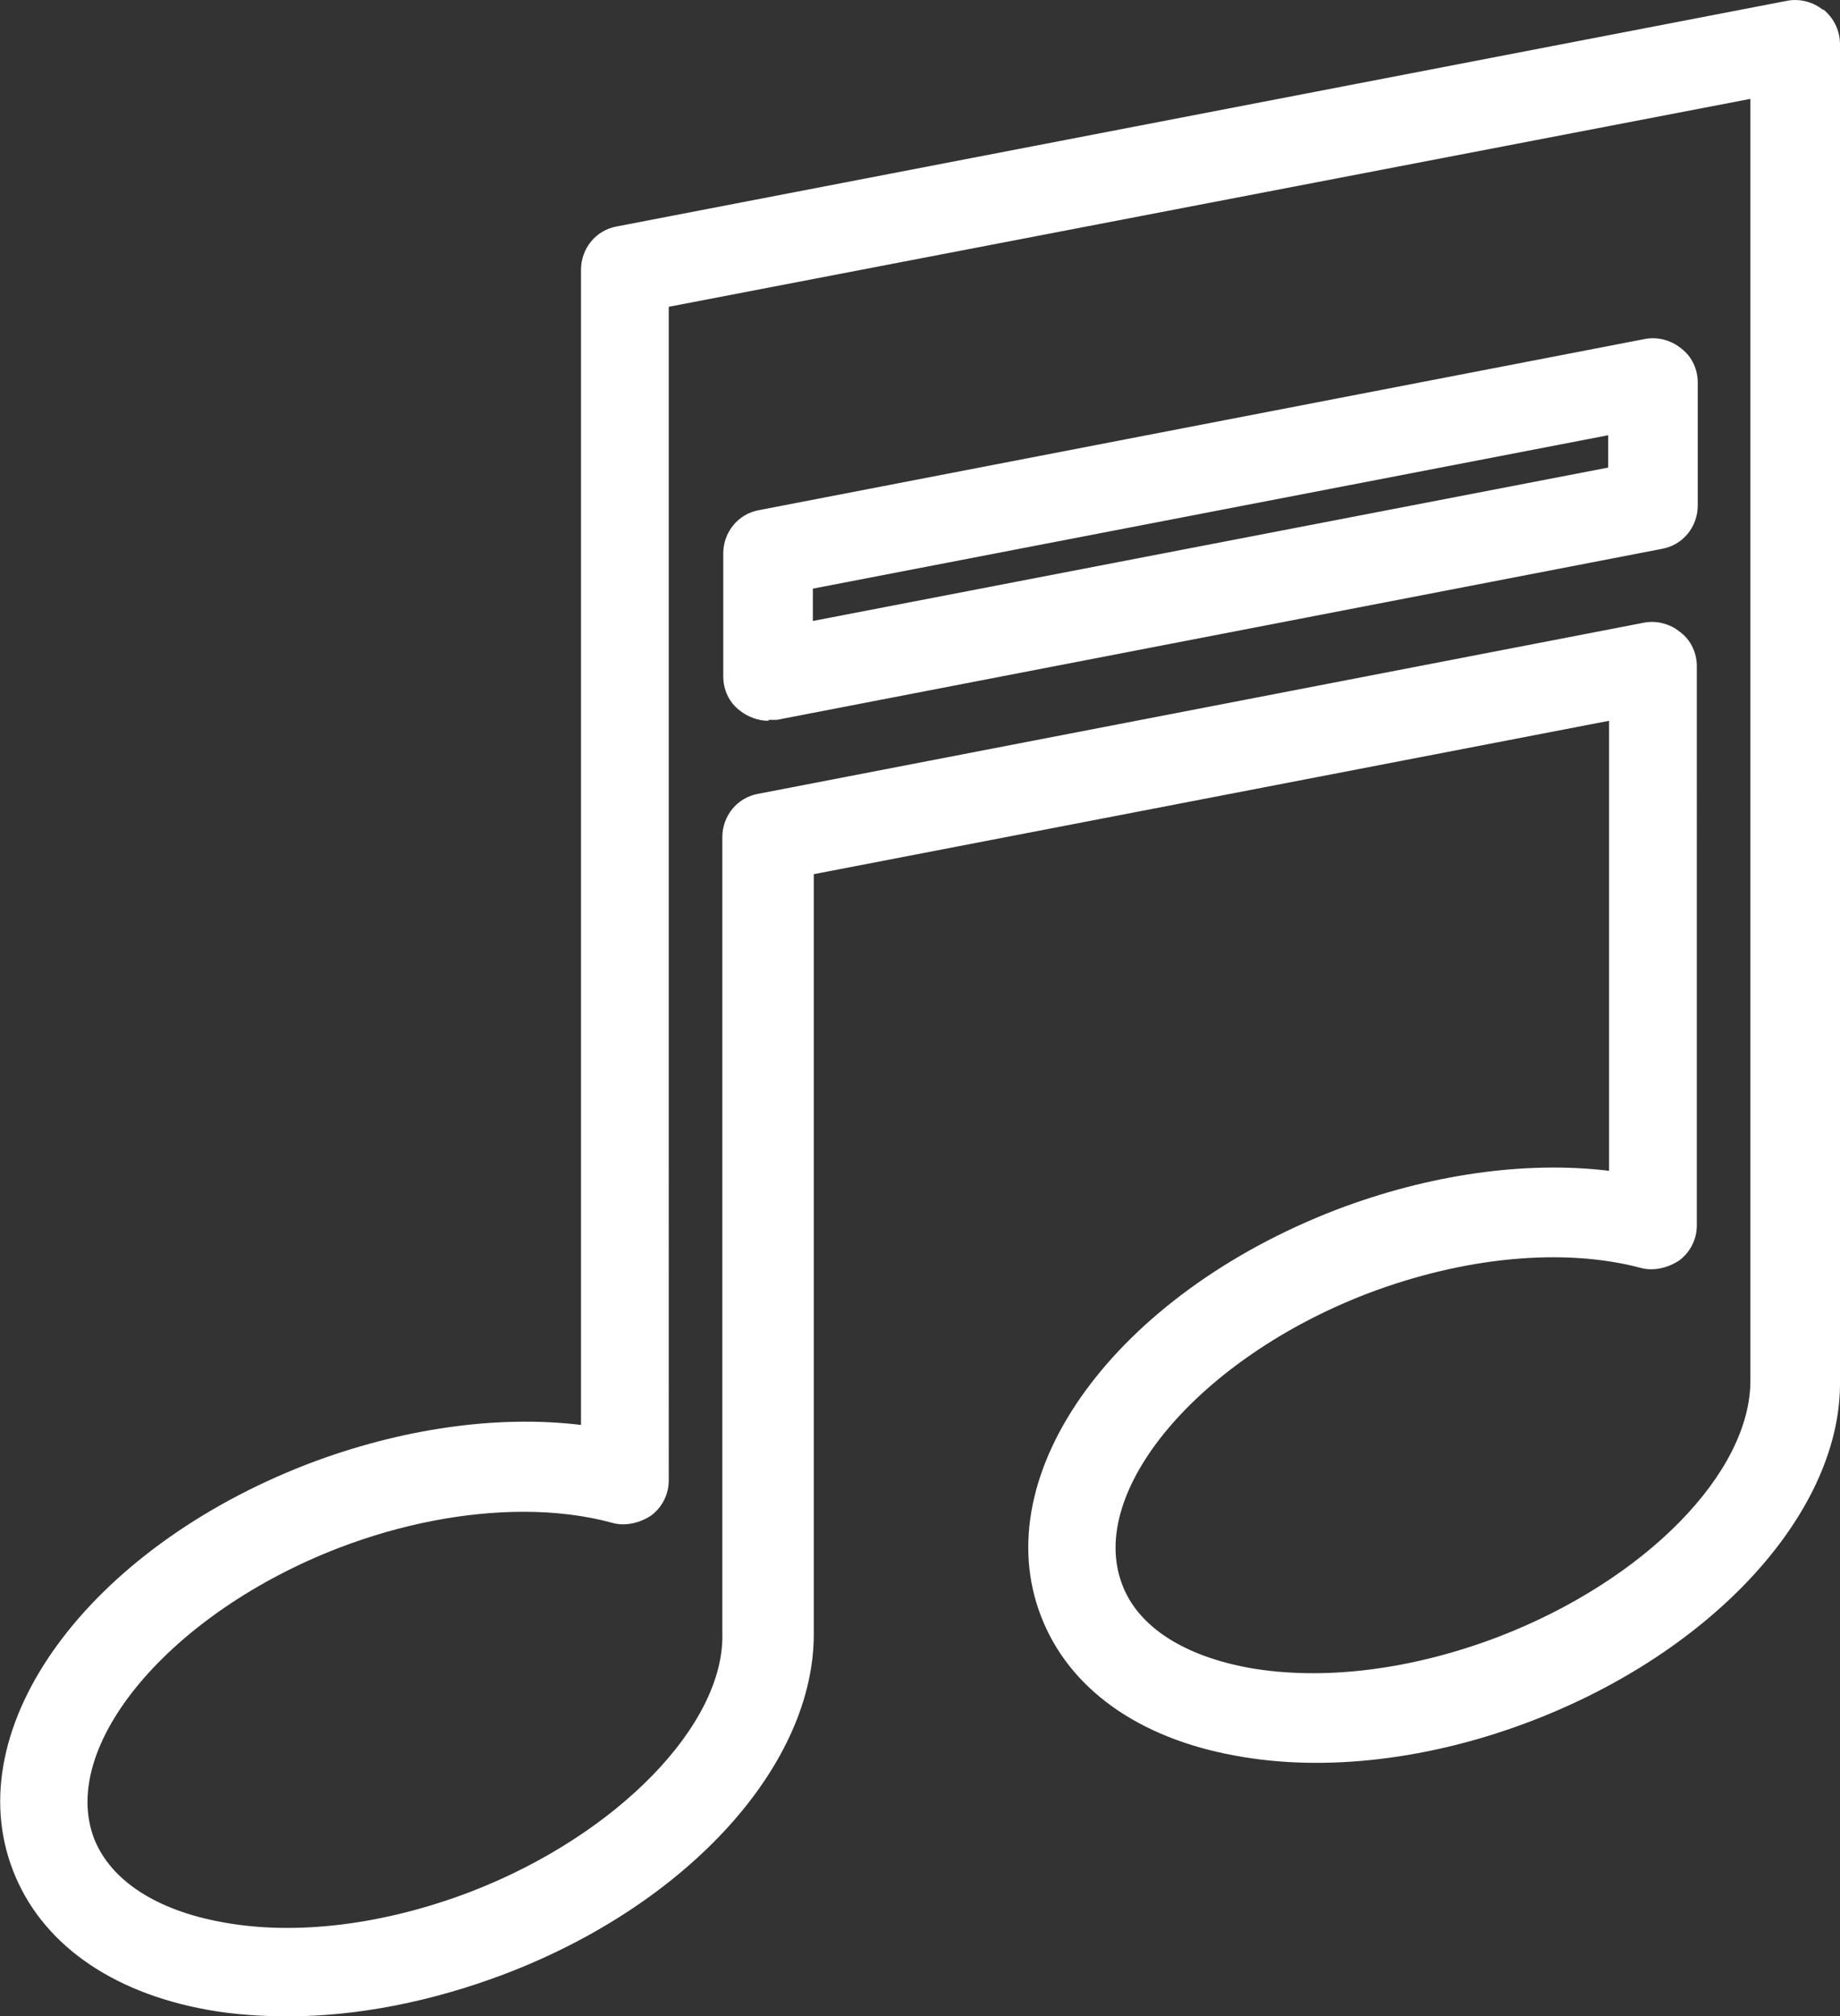
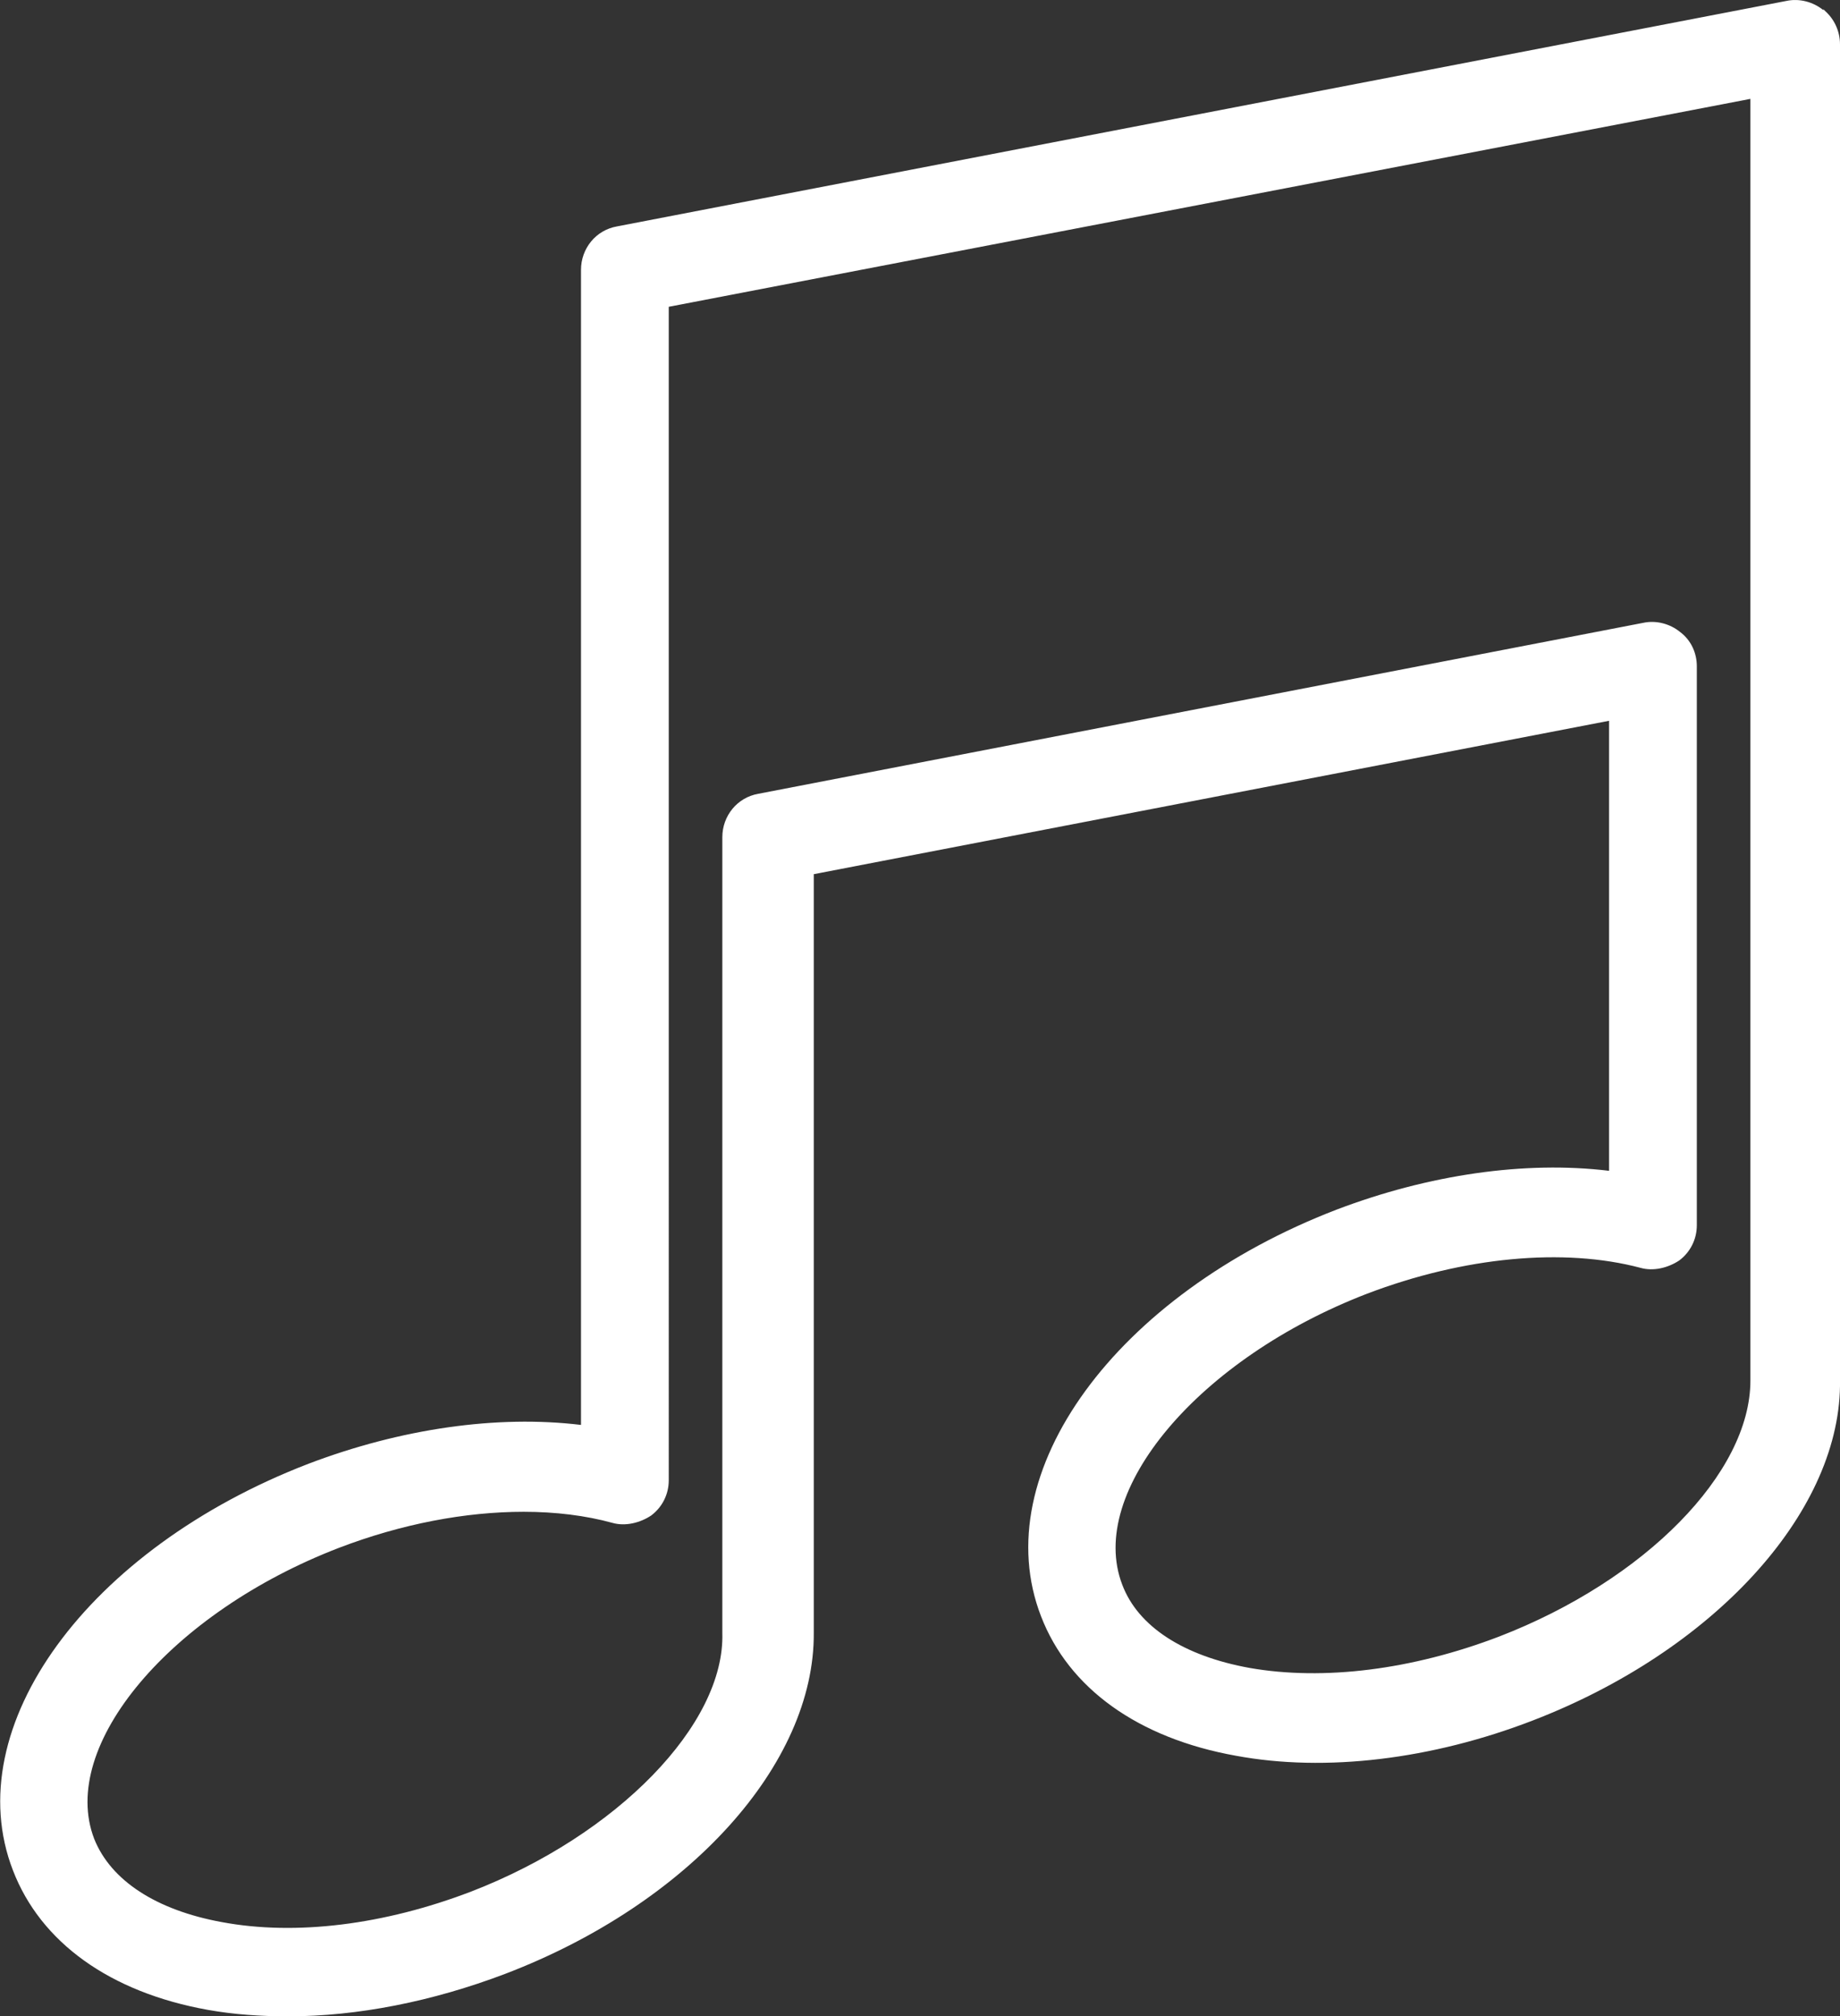
<svg xmlns="http://www.w3.org/2000/svg" id="Calque_2" data-name="Calque 2" viewBox="0 0 19.92 21.82">
  <rect x="0" y="0" width="19.92" height="21.82" fill="#333333" stroke="none" />
  <defs>
    <style>      .cls-1 {        fill: #fff;      }    </style>
  </defs>
  <g id="Layer_1" data-name="Layer 1">
    <g>
      <path class="cls-1" d="M19.74,.11c-.11-.09-.26-.13-.4-.1L6.68,2.45c-.23,.04-.39,.24-.39,.47V15.42c-.91-.11-1.95,.04-2.95,.42-2.39,.92-3.8,2.85-3.2,4.4,.3,.78,1.05,1.32,2.11,1.51,.28,.05,.57,.07,.87,.07,.75,0,1.56-.16,2.35-.46,1.99-.76,3.35-2.27,3.34-3.69,0-.01,0-.02,0-.03V9.46l8.61-1.66v4.87c-.91-.11-1.95,.04-2.95,.42-2.39,.92-3.8,2.85-3.2,4.4,.3,.78,1.05,1.32,2.11,1.51,.97,.18,2.12,.04,3.21-.38,1.95-.75,3.31-2.23,3.33-3.62,0-.02,0-.04,0-.06V.48c0-.14-.06-.27-.16-.36,0,0-.01-.01-.02-.02Zm-.79,14.77s0,.04,0,.06c0,1-1.14,2.16-2.72,2.77-.94,.36-1.9,.48-2.7,.34-.72-.13-1.21-.45-1.38-.9-.39-1.01,.83-2.45,2.65-3.15,1.05-.4,2.13-.5,2.96-.28,.14,.04,.3,0,.42-.08,.12-.09,.19-.23,.19-.38V7.21c0-.14-.06-.28-.18-.37-.11-.09-.26-.13-.4-.1l-9.58,1.85c-.23,.04-.39,.24-.39,.47v8.55s0,.04,0,.06c.03,.99-1.14,2.19-2.72,2.8-.94,.36-1.9,.48-2.7,.33-.71-.13-1.2-.45-1.38-.9-.39-1.01,.83-2.45,2.65-3.15,.68-.26,1.37-.39,2-.39,.34,0,.67,.04,.96,.12,.14,.04,.3,0,.42-.08,.12-.09,.19-.23,.19-.38V3.32L18.95,1.07V14.88Z" />
-       <path class="cls-1" d="M8.32,7.79s.06,0,.09,0l9.58-1.85c.23-.04,.39-.24,.39-.47v-1.33c0-.14-.06-.28-.18-.37-.11-.09-.26-.13-.4-.1l-9.58,1.85c-.23,.04-.39,.24-.39,.47v1.33c0,.14,.06,.28,.18,.37,.09,.07,.2,.11,.31,.11Zm.48-1.42l8.61-1.66v.35l-8.61,1.66v-.35Z" />
    </g>
  </g>
</svg>